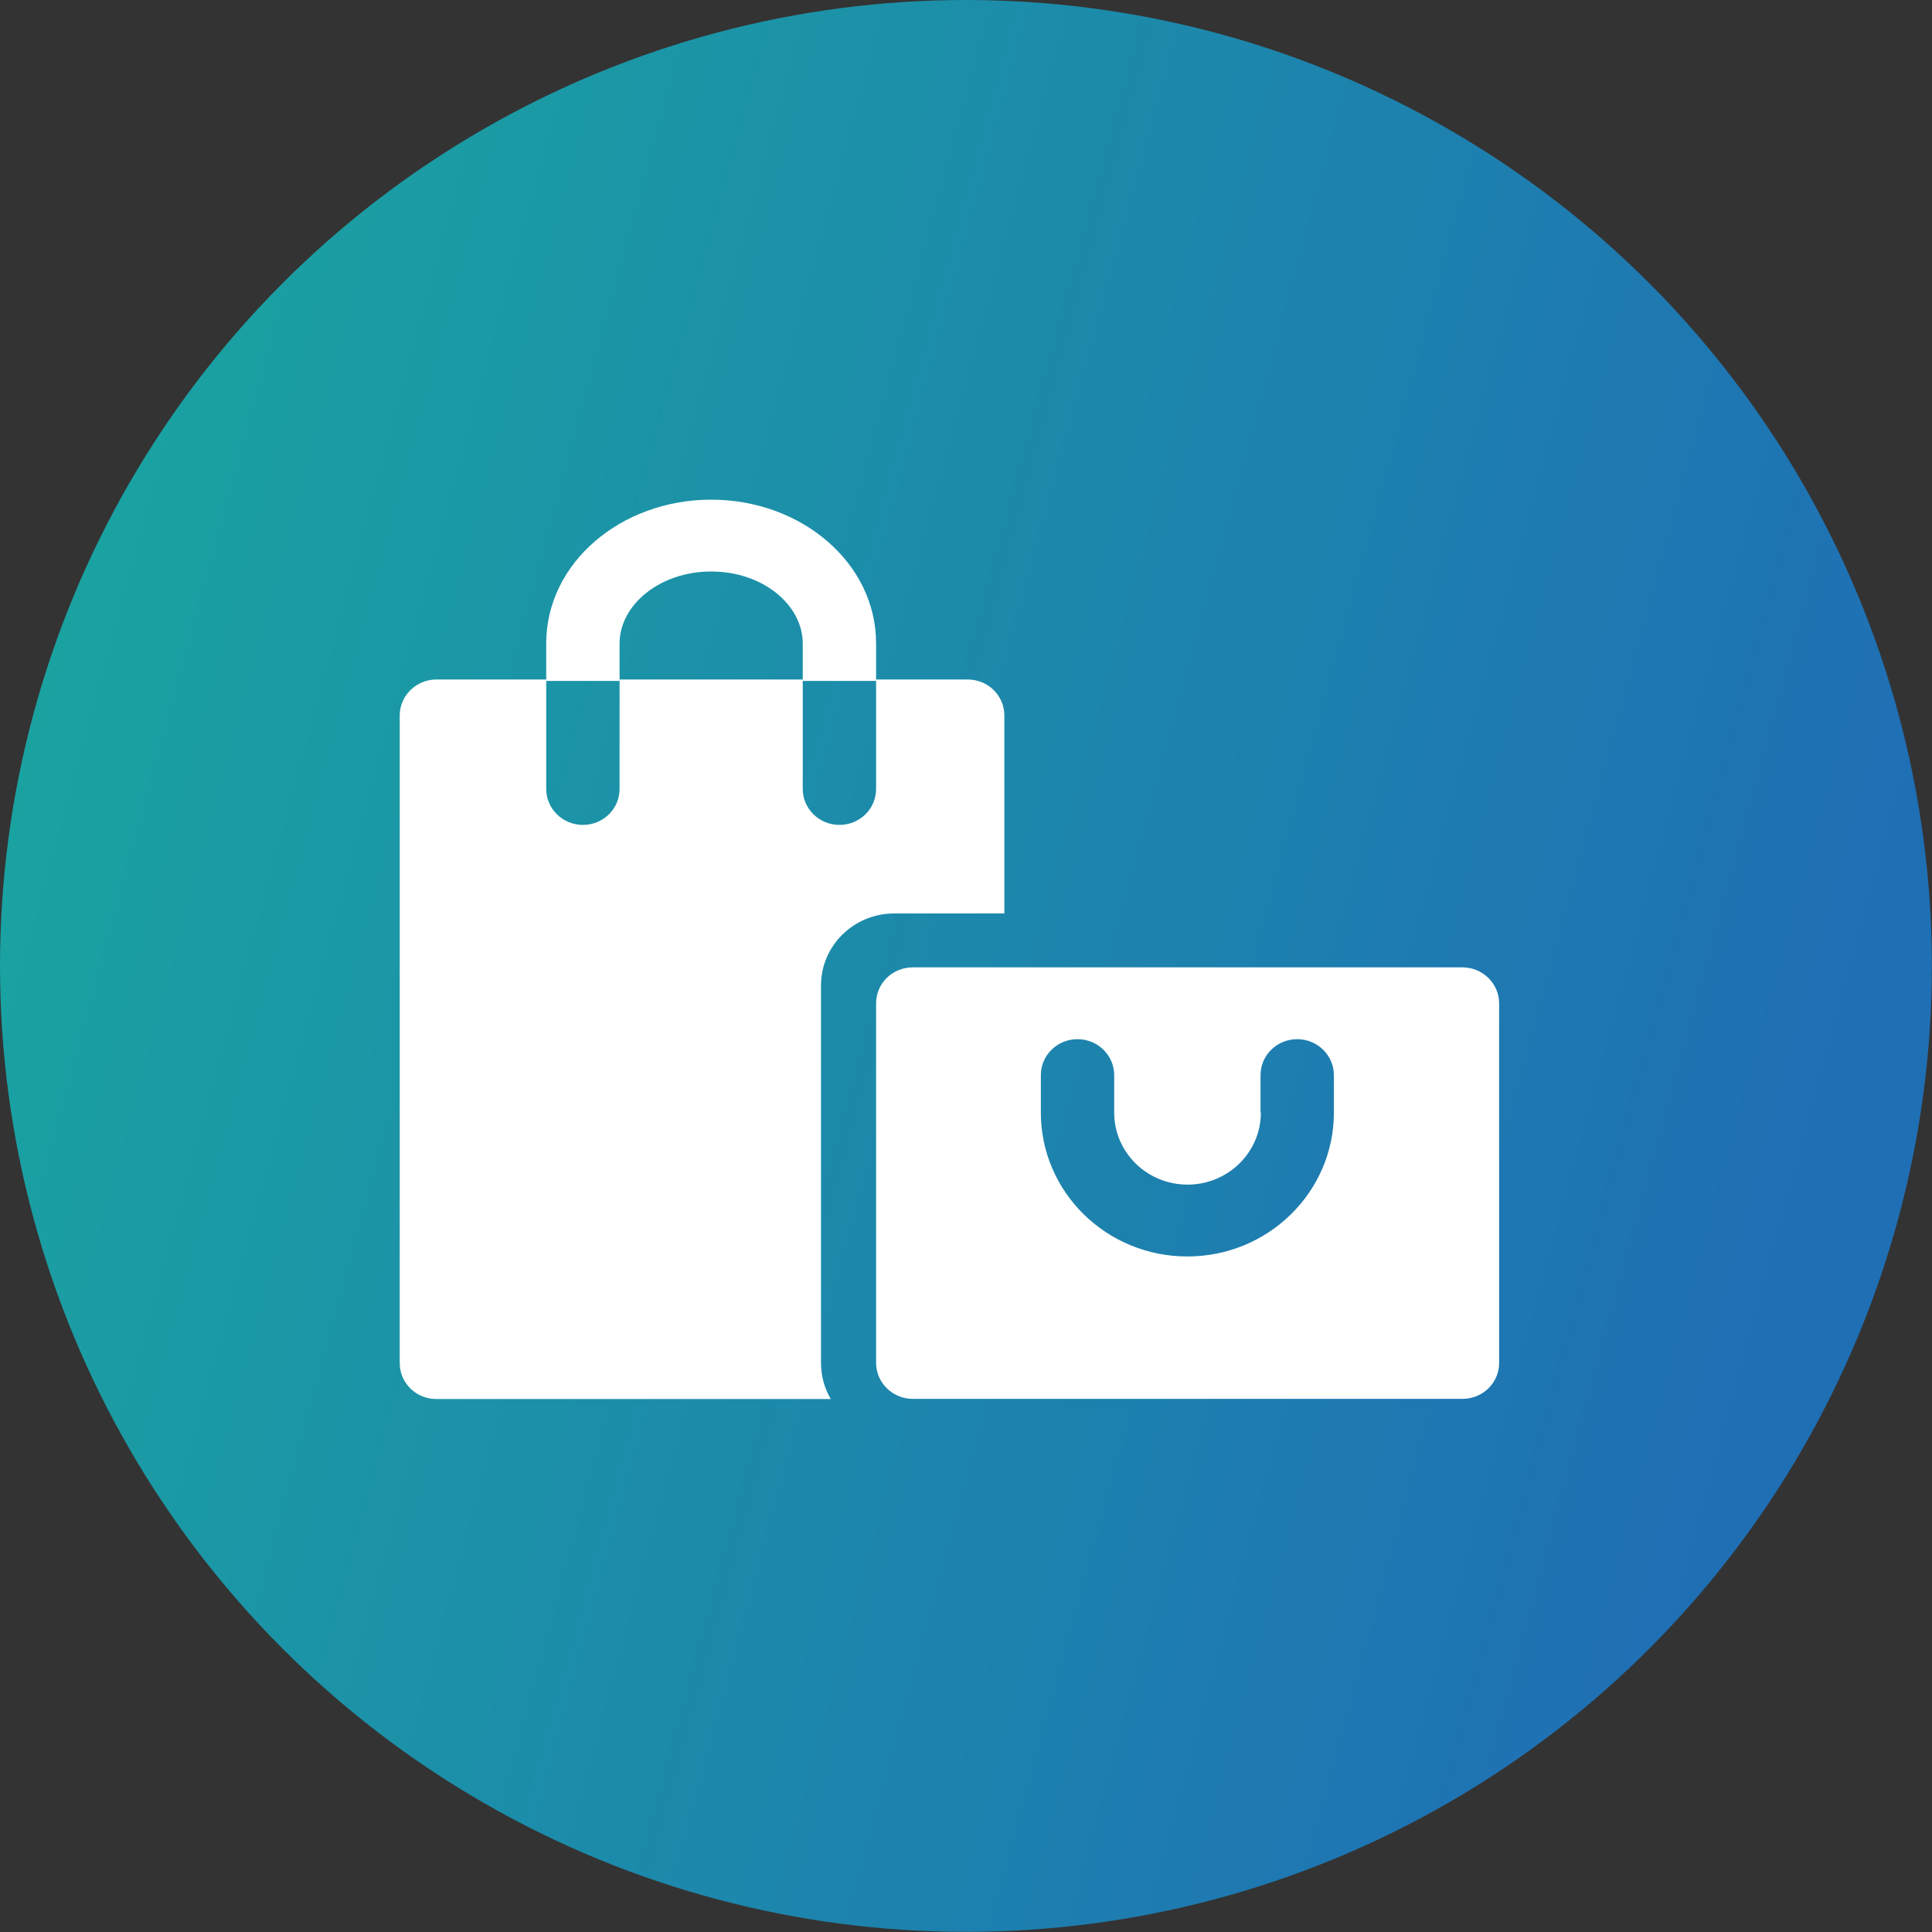
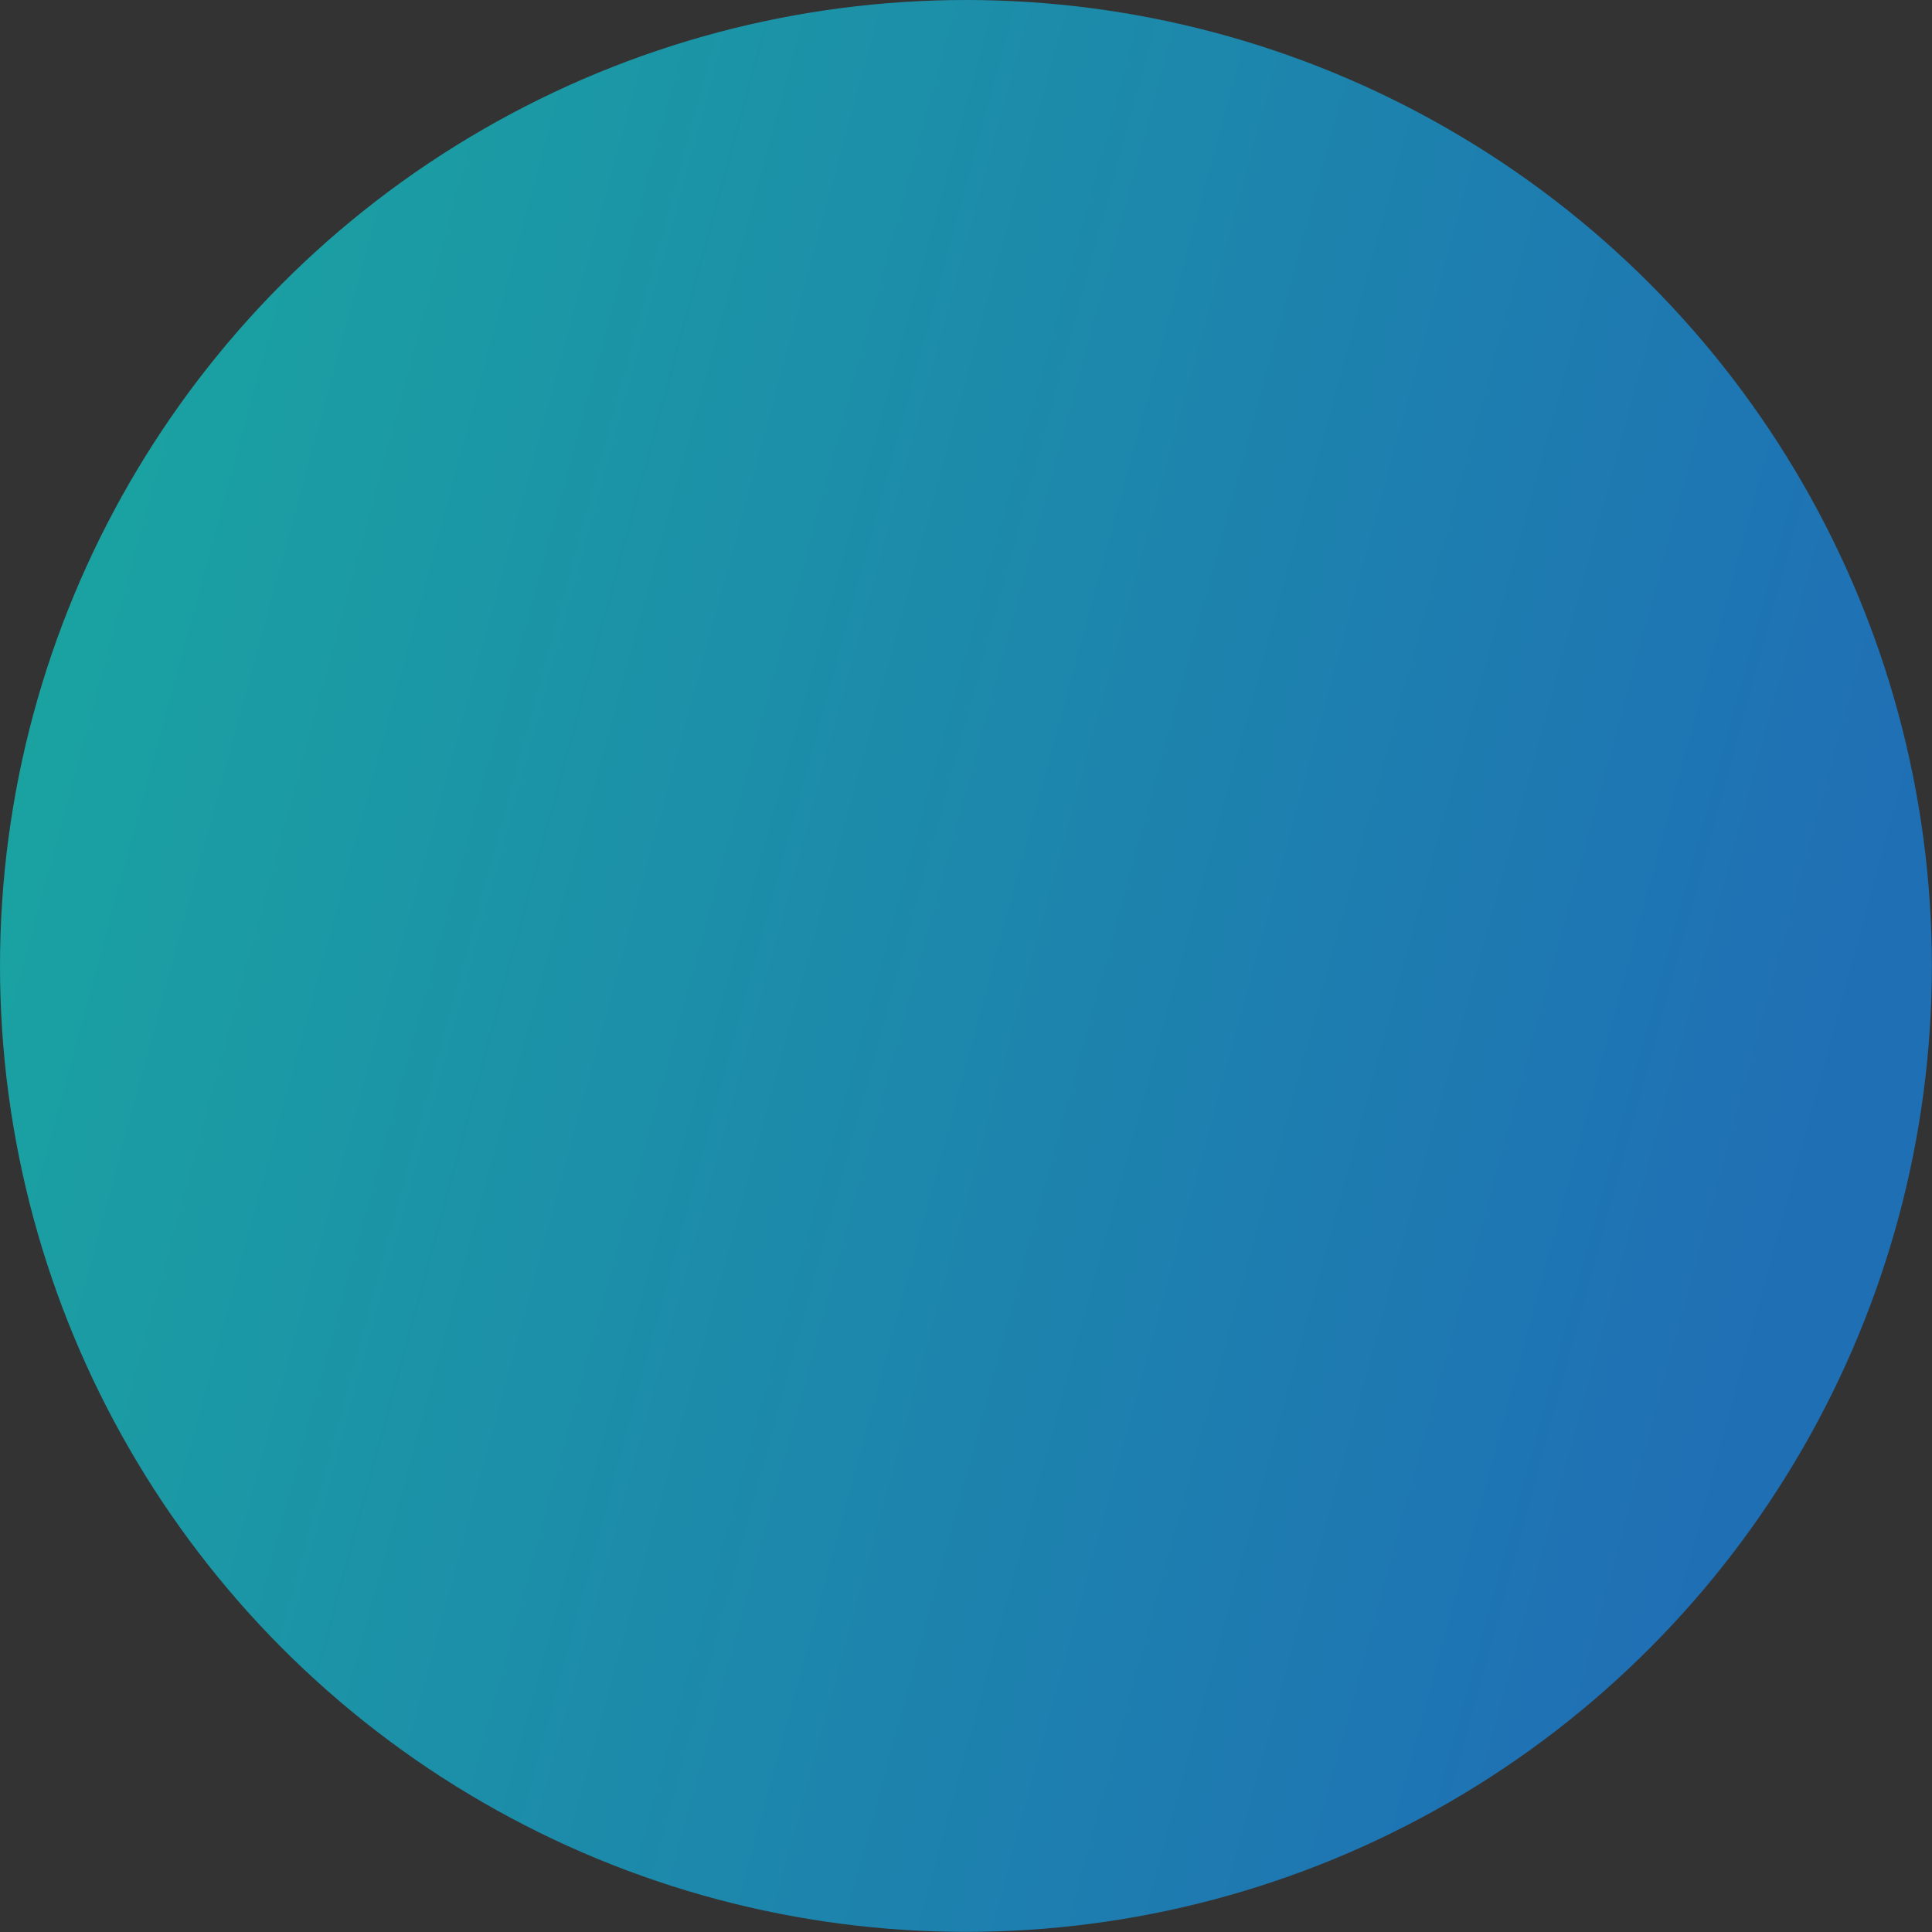
<svg xmlns="http://www.w3.org/2000/svg" width="58" height="58" viewBox="0 0 58 58" fill="none">
  <rect x="0" y="0" width="58" height="58" fill="#333333" stroke="none" />
  <circle cx="28.998" cy="28.998" r="28.998" fill="url(#paint0_linear_1888_623)" />
  <g clip-path="url(#clip0_1888_623)">
-     <path fill-rule="evenodd" clip-rule="evenodd" d="M26.301 30.121C26.301 29.522 26.791 29.041 27.402 29.041H43.904C44.51 29.041 45.005 29.527 45.005 30.121V40.915C45.005 41.514 44.514 41.995 43.904 41.995H27.402C26.796 41.995 26.301 41.509 26.301 40.915V30.121ZM37.852 33.401C37.852 34.595 36.867 35.563 35.65 35.563C34.434 35.563 33.449 34.595 33.449 33.401V32.278C33.449 31.683 32.959 31.197 32.348 31.197C31.738 31.197 31.247 31.679 31.247 32.278V33.401C31.247 35.789 33.218 37.72 35.646 37.72C38.073 37.72 40.044 35.785 40.044 33.401V32.278C40.044 31.683 39.554 31.197 38.943 31.197C38.333 31.197 37.842 31.679 37.842 32.278V33.401H37.852Z" fill="white" />
    <path fill-rule="evenodd" clip-rule="evenodd" d="M26.301 20.399H29.05C29.661 20.399 30.151 20.88 30.151 21.48V27.422H26.849C25.633 27.422 24.647 28.389 24.647 29.583V40.919C24.647 41.311 24.753 41.684 24.94 42H13.101C12.49 42 12 41.519 12 40.919V21.48C12 20.885 12.495 20.399 13.101 20.399H16.398V23.684C16.398 24.278 16.889 24.764 17.499 24.764C18.11 24.764 18.6 24.283 18.6 23.684V20.399H24.099V23.684C24.099 24.278 24.59 24.764 25.2 24.764C25.811 24.764 26.301 24.283 26.301 23.684V20.399Z" fill="white" />
    <path fill-rule="evenodd" clip-rule="evenodd" d="M26.301 19.318C26.301 16.892 24.051 15 21.35 15C18.648 15 16.398 16.892 16.398 19.318V20.442H18.6V19.318C18.6 18.167 19.797 17.157 21.35 17.157C22.902 17.157 24.099 18.162 24.099 19.318V20.442H26.301V19.318Z" fill="white" />
  </g>
  <defs>
    <linearGradient id="paint0_linear_1888_623" x1="3.093" y1="9.859" x2="57.312" y2="24.621" gradientUnits="userSpaceOnUse">
      <stop stop-color="#1AA3A1" />
      <stop offset="1" stop-color="#1F6FB5" />
    </linearGradient>
    <clipPath id="clip0_1888_623">
-       <rect width="33" height="27" fill="white" transform="translate(12 15)" />
-     </clipPath>
+       </clipPath>
  </defs>
</svg>